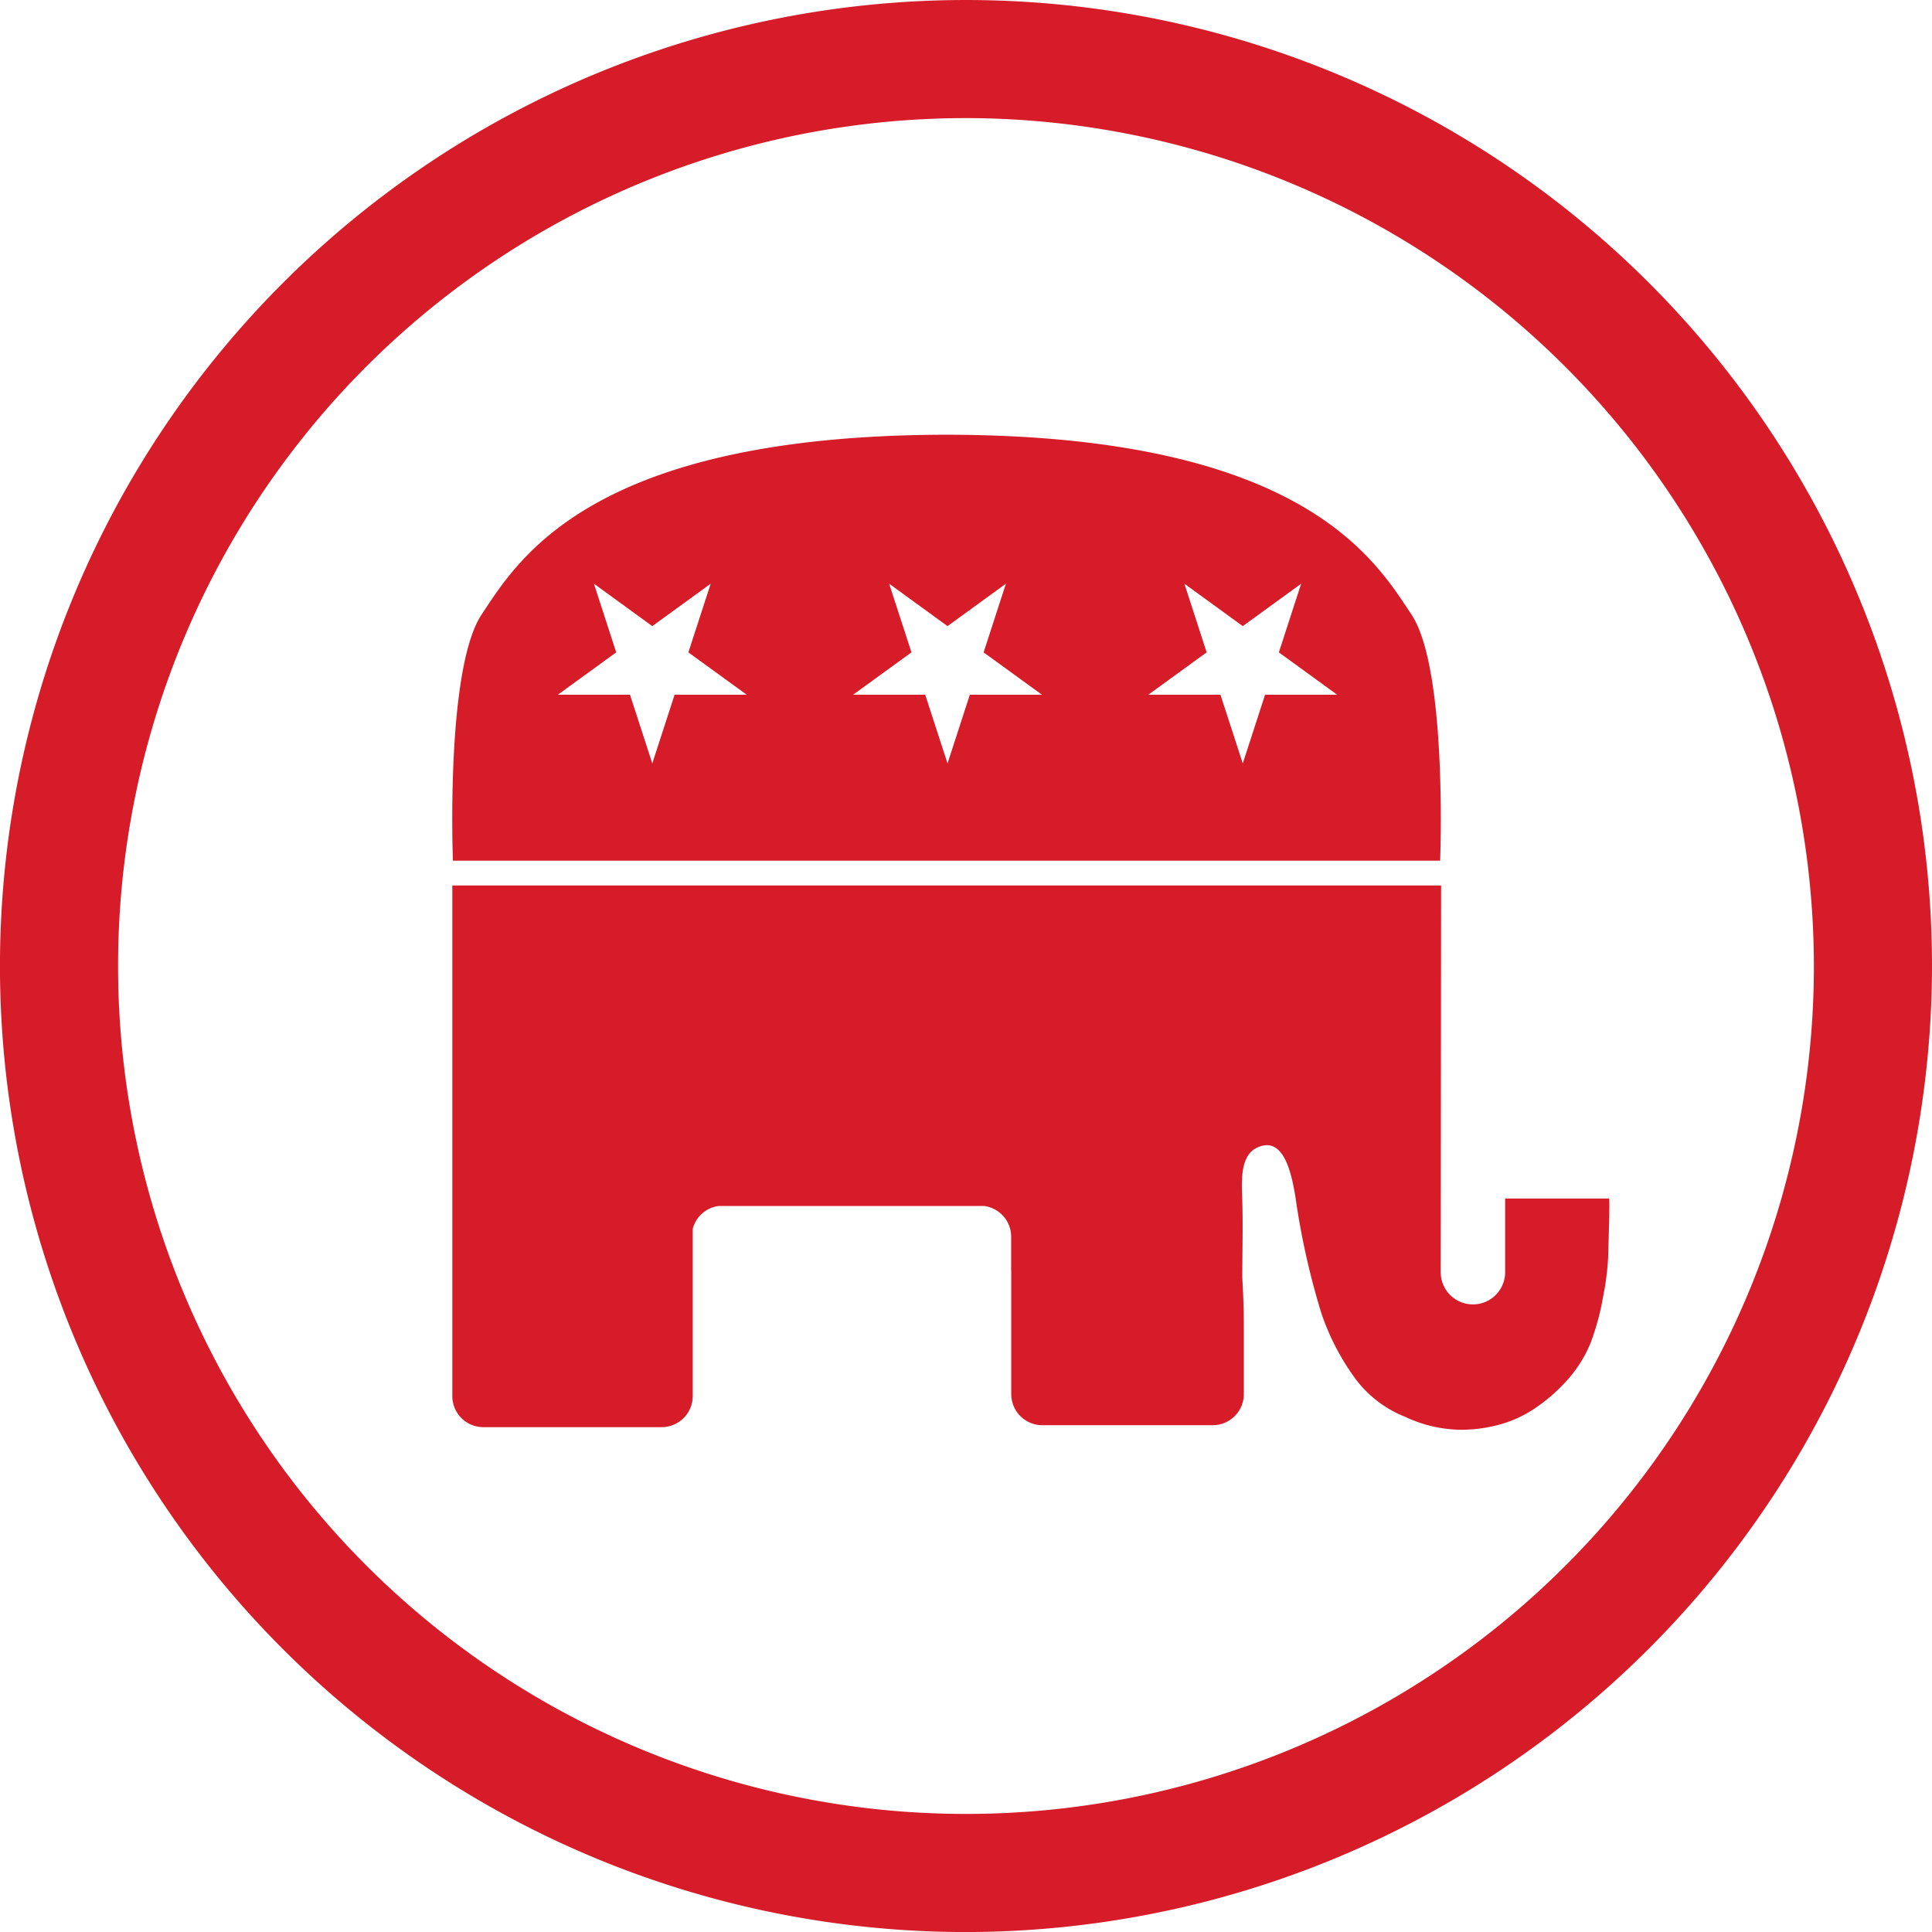
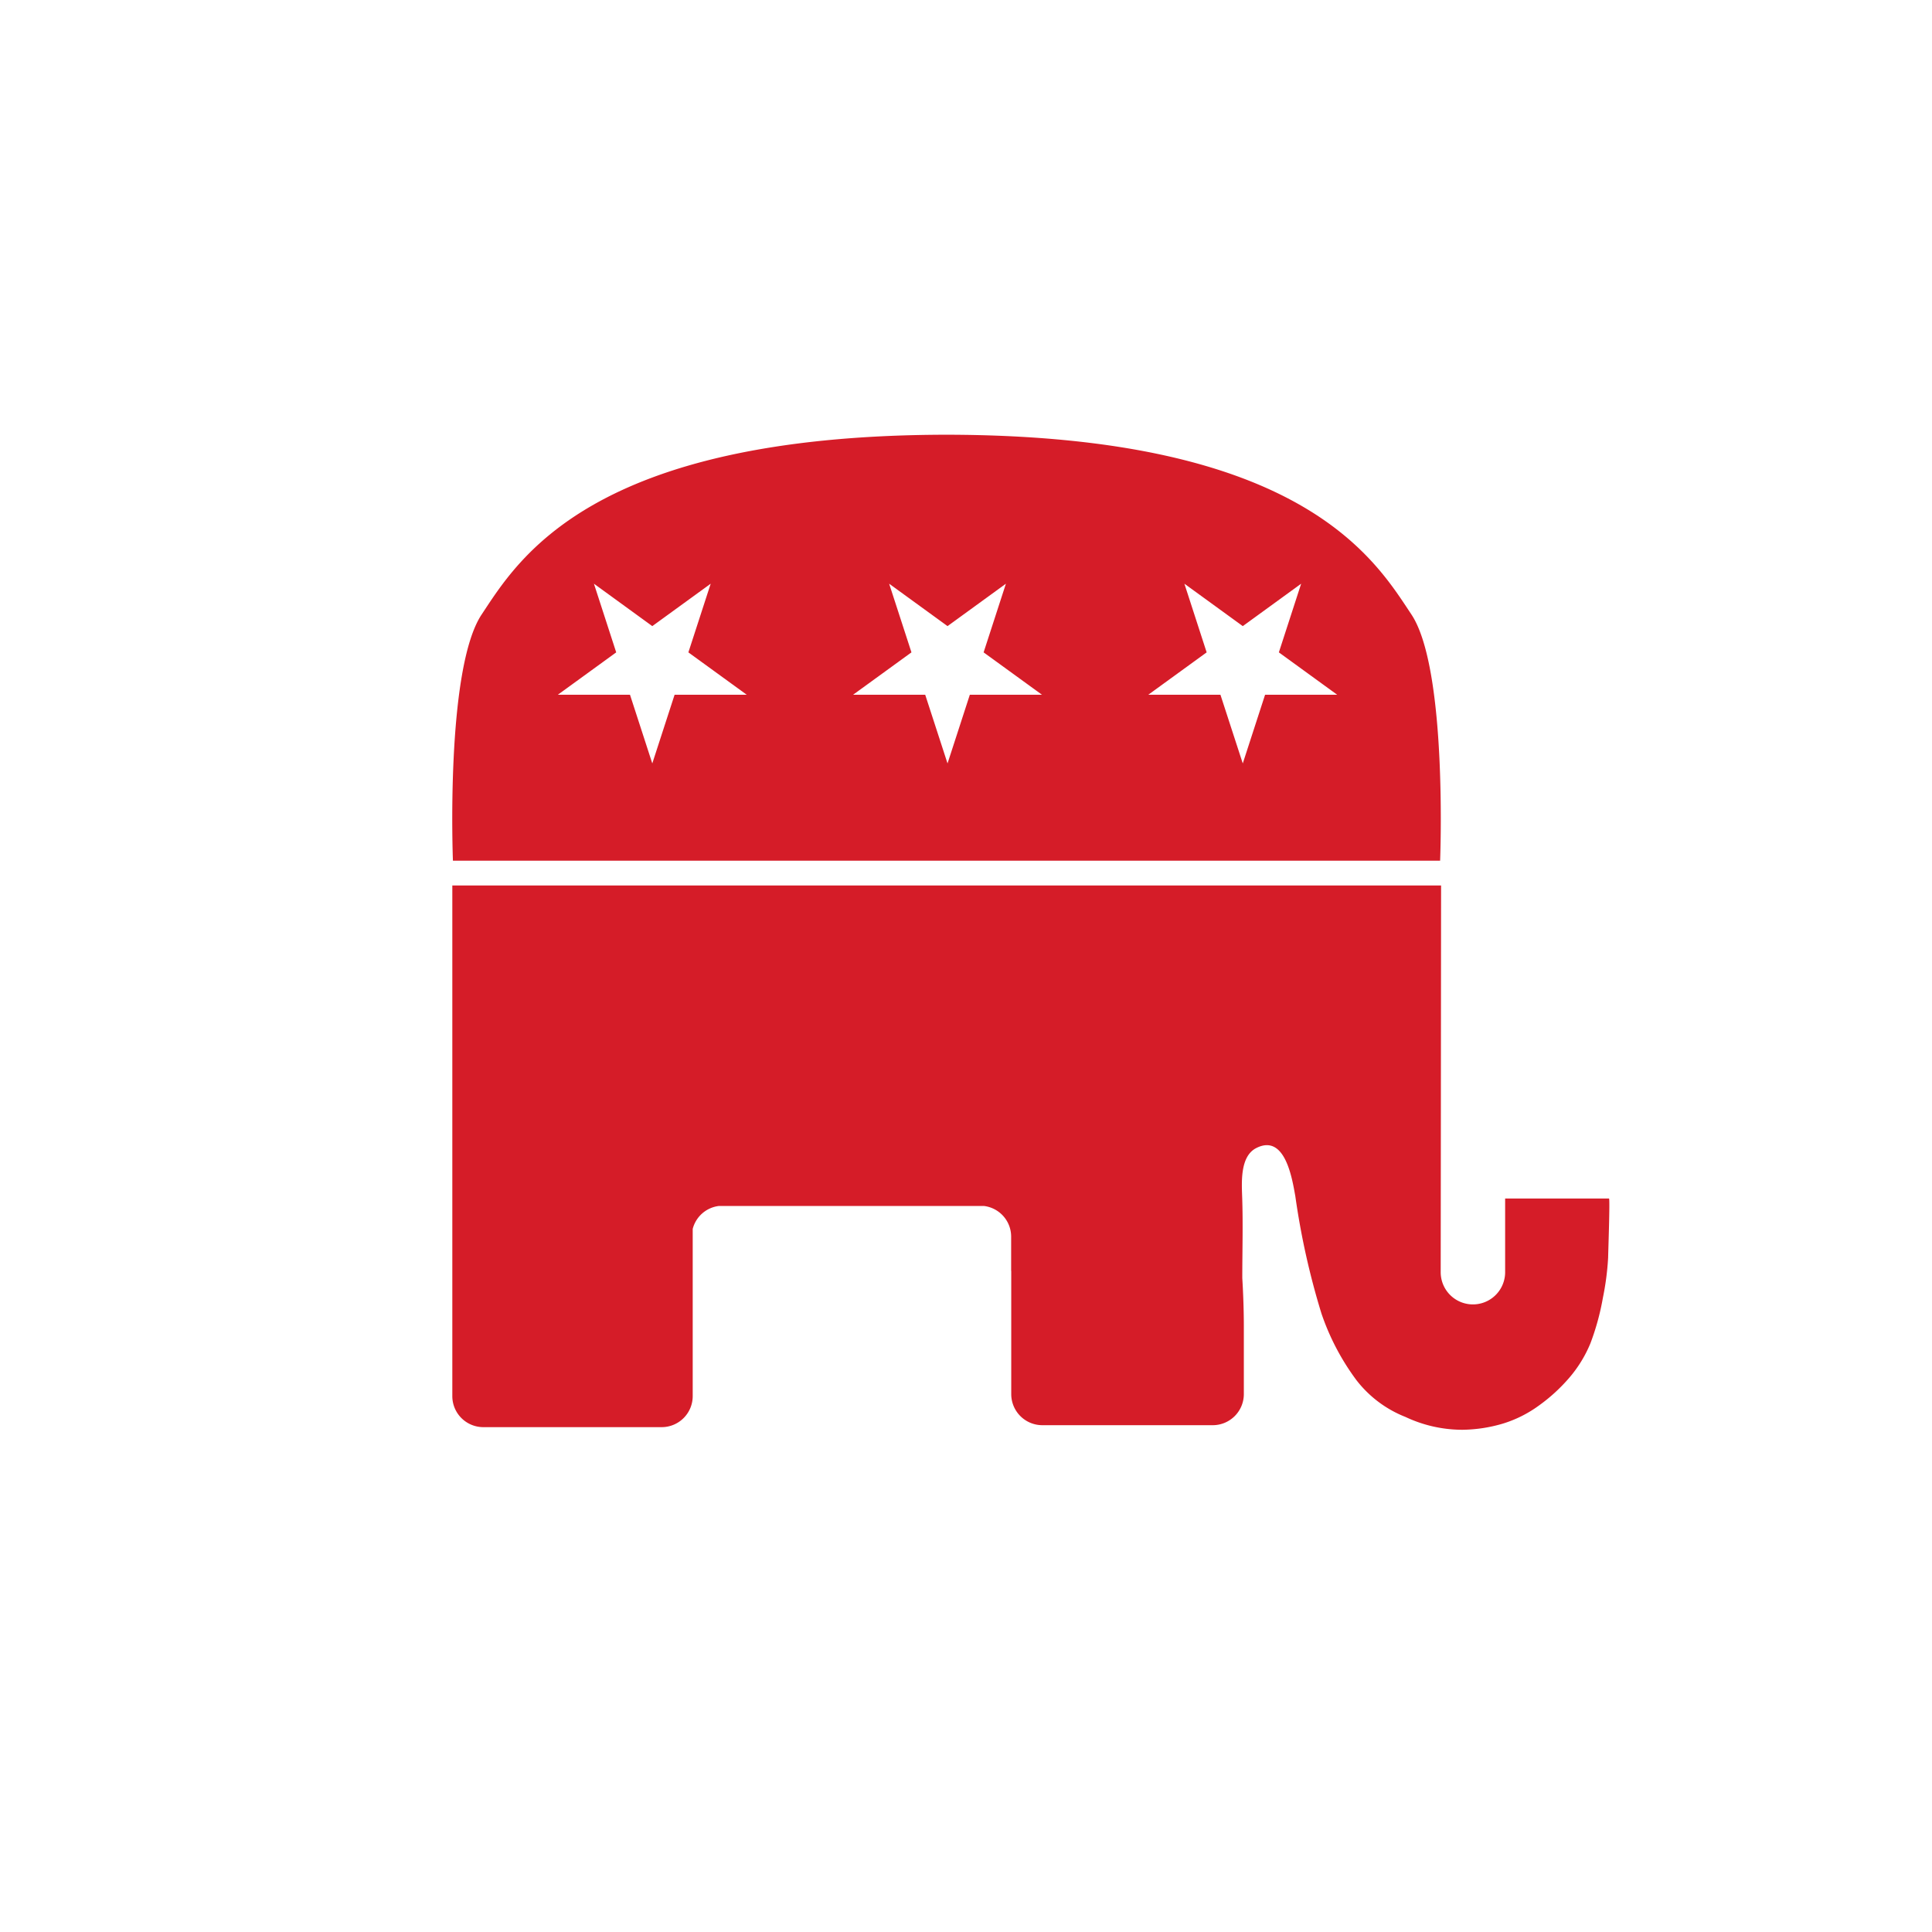
<svg xmlns="http://www.w3.org/2000/svg" id="icon_gop_red" width="124.526" height="124.529" viewBox="0 0 124.526 124.529">
-   <path id="Path_172" data-name="Path 172" d="M1513.9,2058.973a62.264,62.264,0,1,1,62.263-62.264A62.335,62.335,0,0,1,1513.9,2058.973Zm0-116.917a54.652,54.652,0,1,0,54.651,54.653A54.715,54.715,0,0,0,1513.9,1942.056Z" transform="translate(-1451.637 -1934.444)" fill="#d51c28" />
  <path id="Path_173" data-name="Path 173" d="M1541.512,1998.4h-6.695v4.748a2.077,2.077,0,1,1-4.154,0l.01-9.224.015-15.7h-63.73v32.912a2,2,0,0,0,2,2h11.494a2,2,0,0,0,2-2v-10.775a1.987,1.987,0,0,1,1.69-1.481h17.075a1.991,1.991,0,0,1,1.76,1.974v2.215h.006v7.941a2.005,2.005,0,0,0,2,2h10.992a2.005,2.005,0,0,0,2-2q0-2.158,0-4.314c0-1.051-.036-2.11-.1-3.172,0-1.726.052-3.447-.006-5.171-.032-.97-.152-2.656.895-3.2,1.867-.963,2.325,1.954,2.531,3.106a48.647,48.647,0,0,0,1.684,7.557,15.609,15.609,0,0,0,2.248,4.284,7.419,7.419,0,0,0,3.167,2.379,8.589,8.589,0,0,0,3.671.826,9.489,9.489,0,0,0,2.615-.4,7.8,7.8,0,0,0,2.325-1.17,11.082,11.082,0,0,0,1.93-1.764,8.175,8.175,0,0,0,1.382-2.246,16.141,16.141,0,0,0,.8-2.923,17.712,17.712,0,0,0,.339-2.607C1541.455,2001.991,1541.584,1998.4,1541.512,1998.4Zm-42.844-21.774h31.958s.495-12.344-1.85-15.871c-2.335-3.511-7-11.519-29.82-11.585v0h-.289v0c-22.822.067-27.483,8.074-29.818,11.585-2.344,3.526-1.852,15.871-1.852,15.871Zm15.475-17.854,3.764,2.734,3.762-2.734-1.437,4.426,3.762,2.733h-4.651l-1.437,4.425-1.439-4.425h-4.653l3.764-2.733Zm-19.03,0,3.764,2.734,3.762-2.734-1.437,4.426,3.764,2.733h-4.653l-1.437,4.425-1.438-4.425h-4.651l3.764-2.733Zm-19.028,0,3.762,2.734,3.764-2.734-1.438,4.426,3.764,2.733h-4.653l-1.437,4.425-1.437-4.425h-4.653l3.764-2.733Z" transform="translate(-1437.804 -1921.15)" fill="#d51c28" />
</svg>